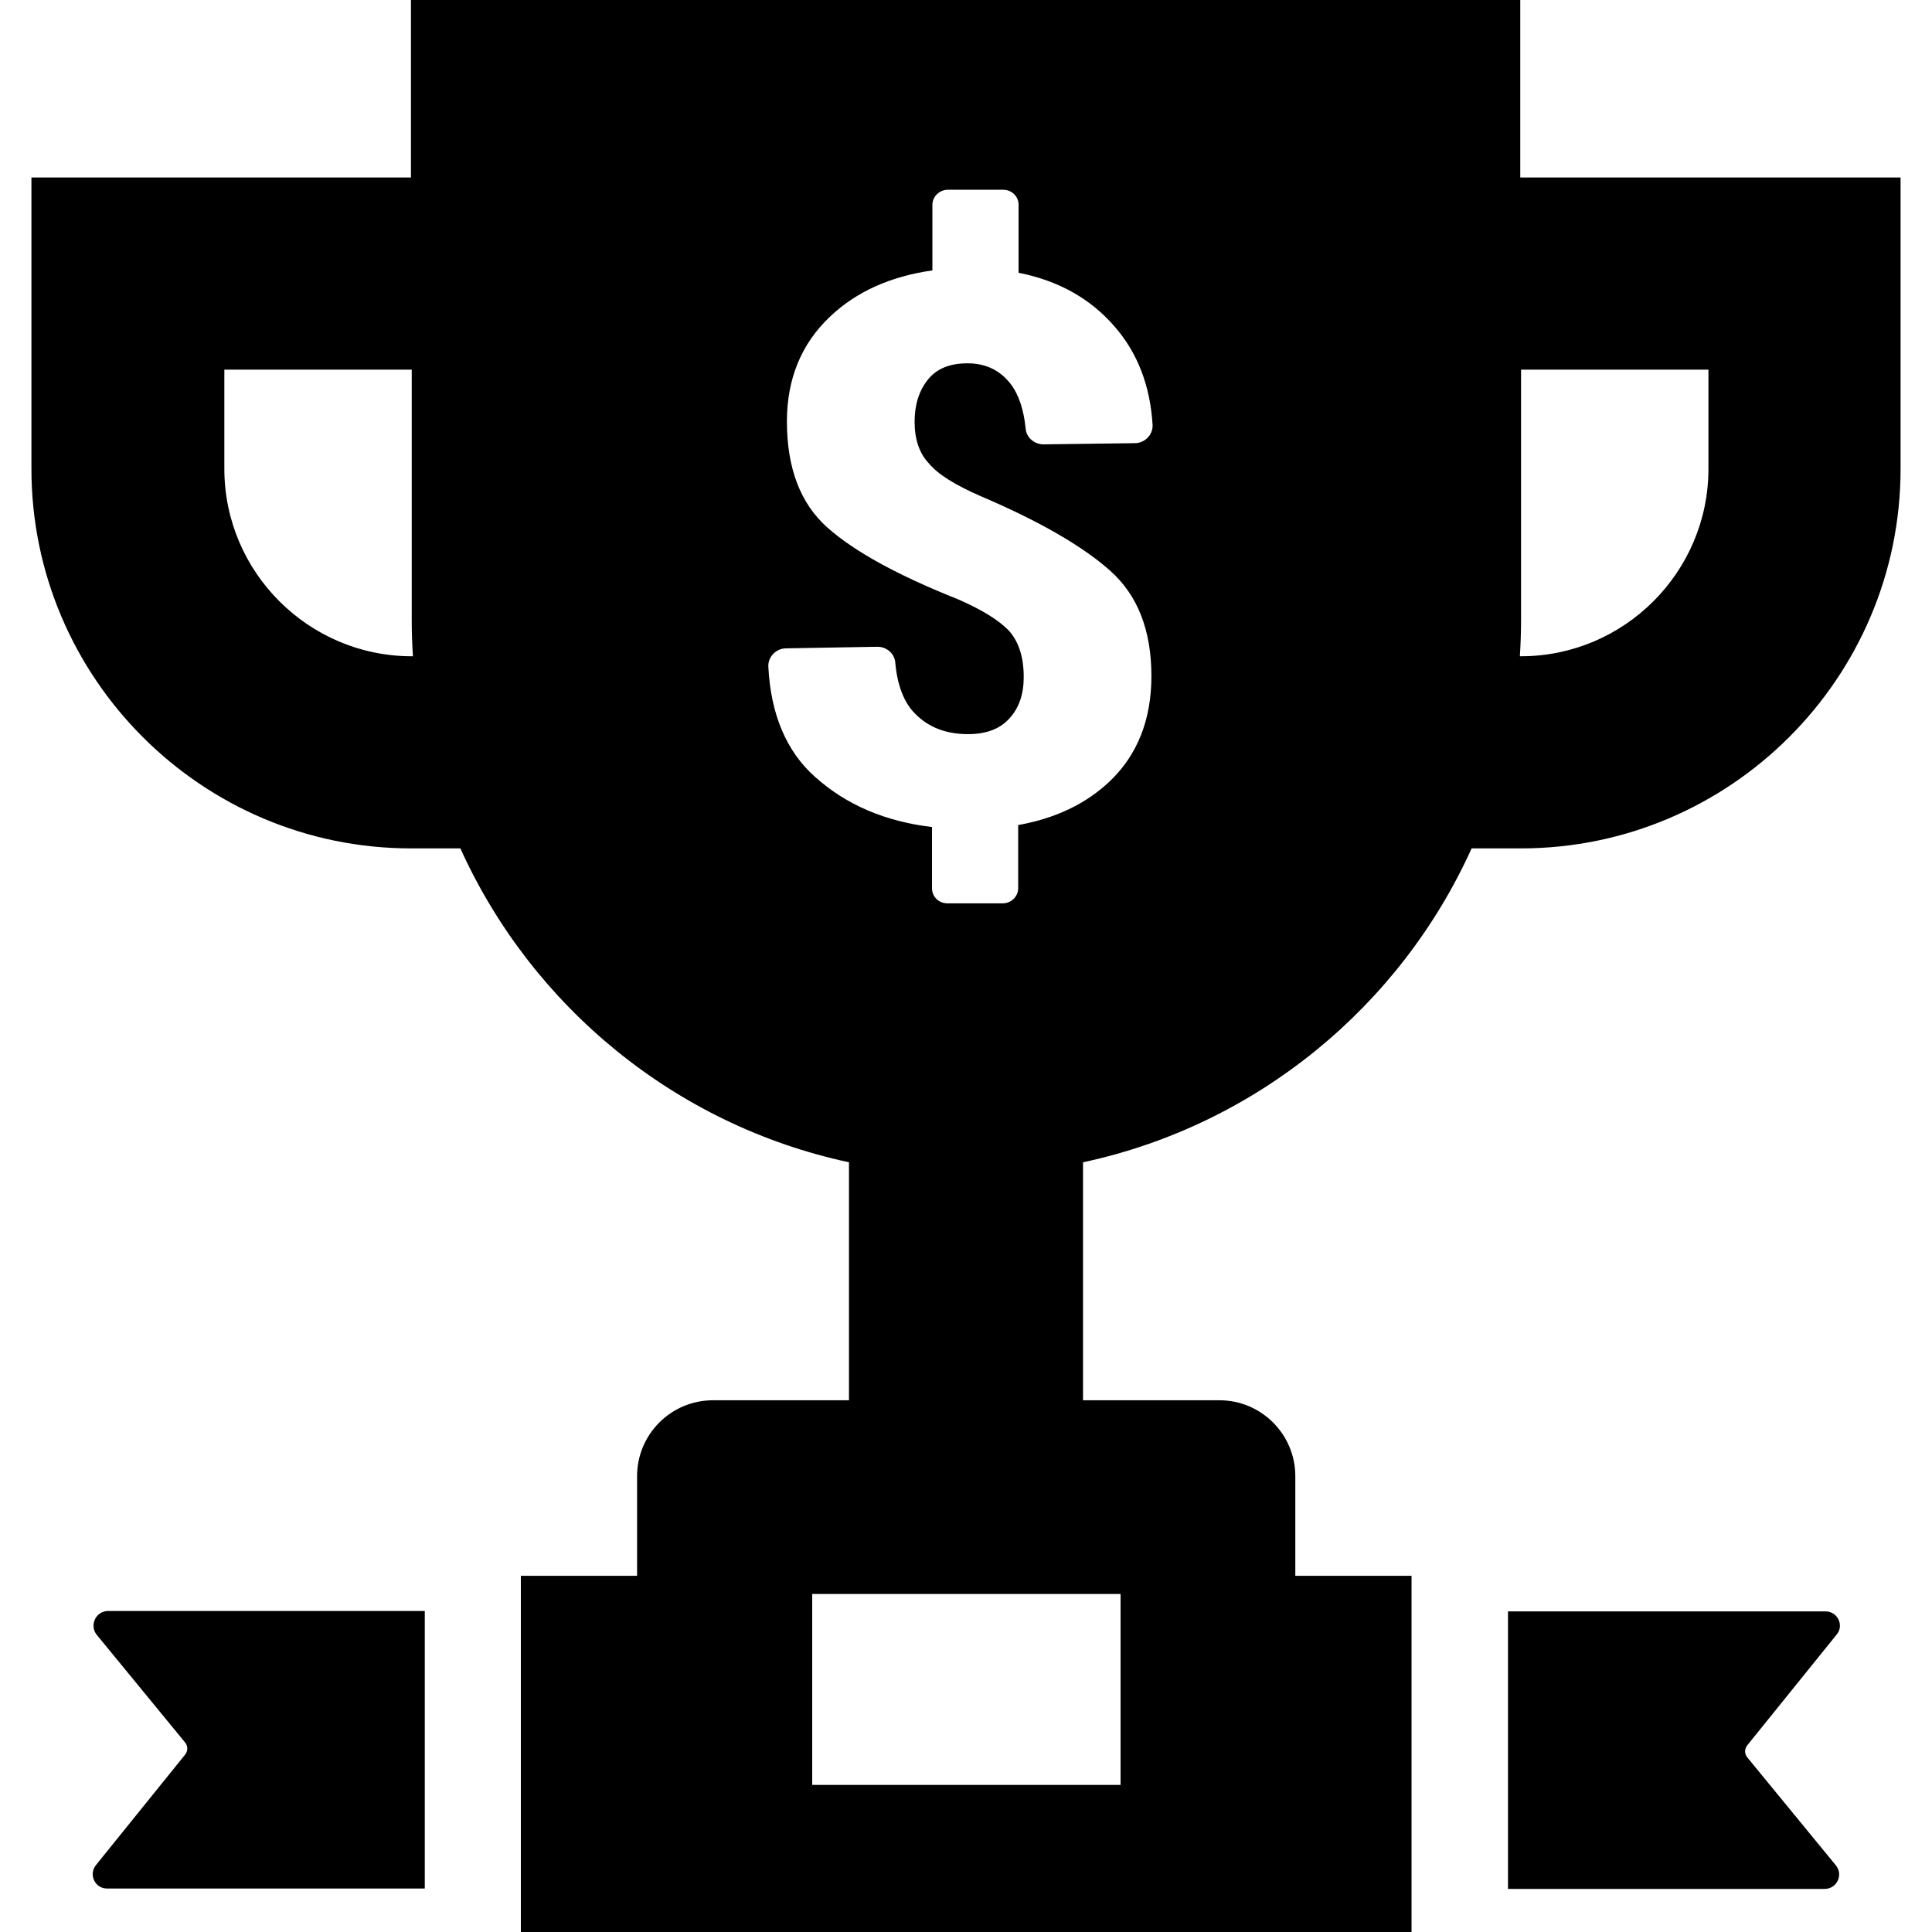
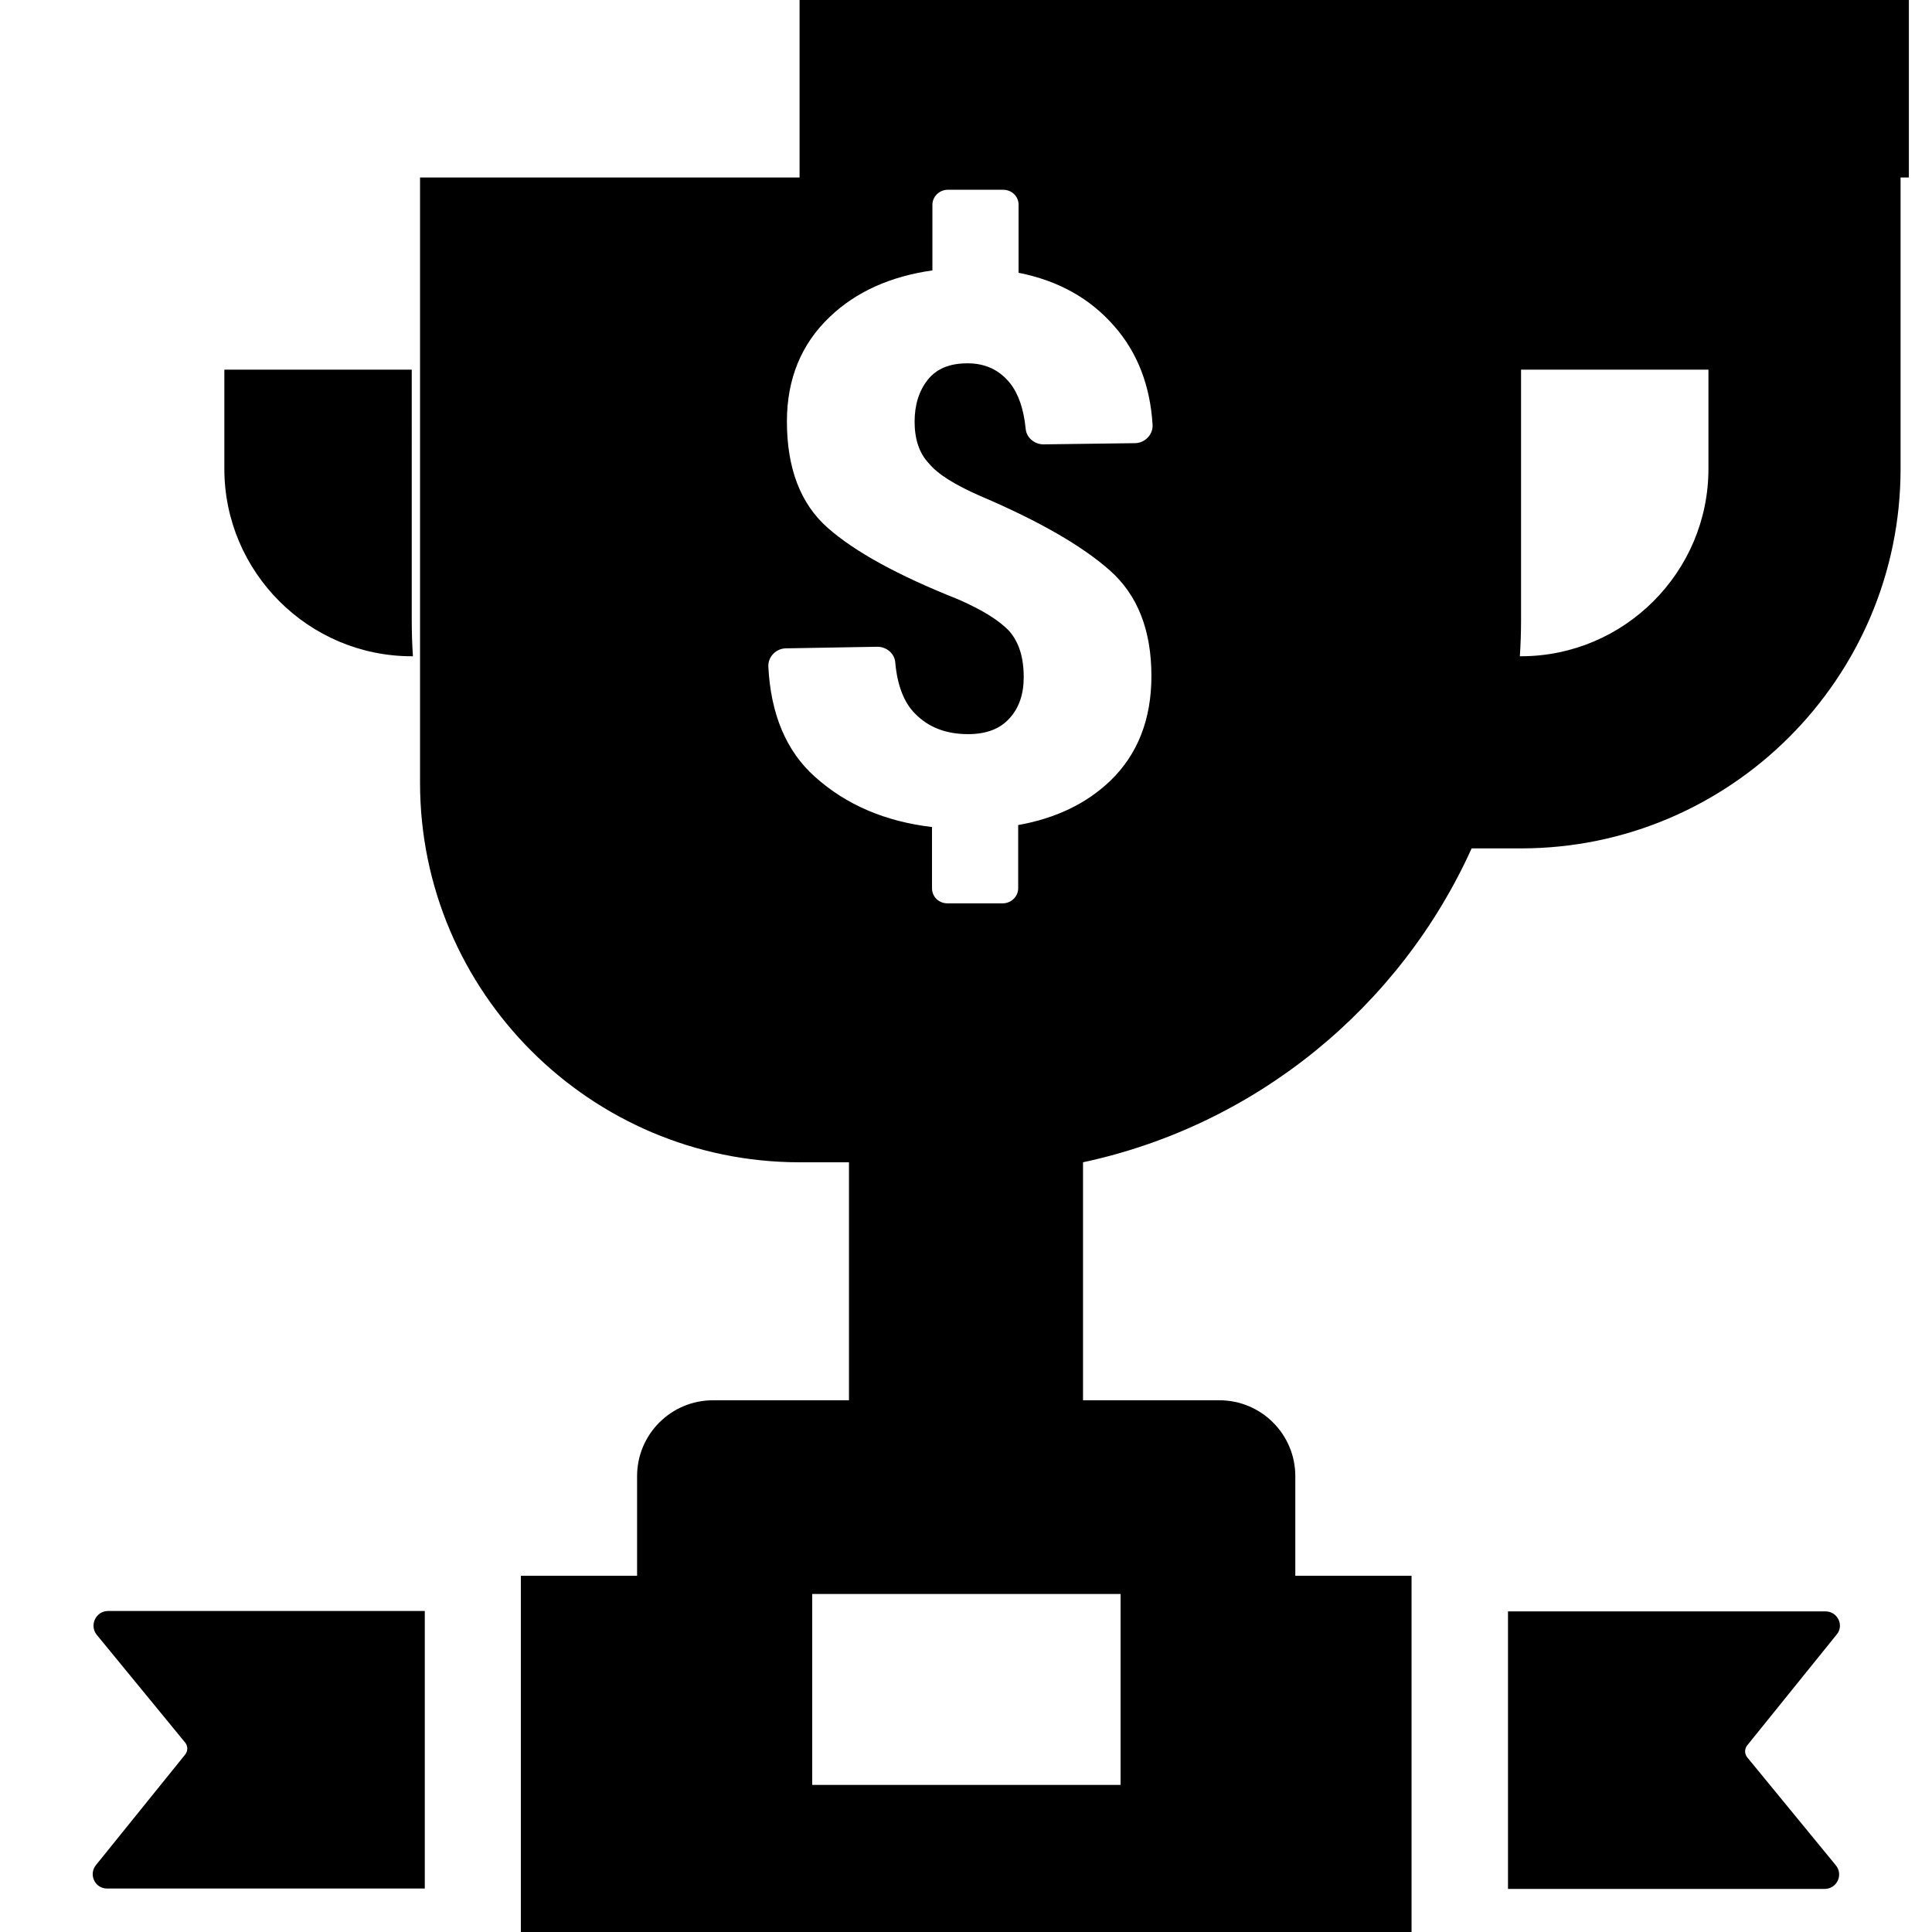
<svg xmlns="http://www.w3.org/2000/svg" fill="#000000" height="800px" width="800px" id="Capa_1" viewBox="0 0 488.7 488.7" xml:space="preserve">
  <g>
-     <path d="M441.95,441.5c-0.7,0.9-0.7,2.1,0,3l22.4,27.3c2,2.4,0.3,6-2.8,6h-80.1v-70.2h80.3c3.1,0,4.8,3.6,2.8,5.9L441.95,441.5z M24.45,413.5l22.4,27.3c0.7,0.9,0.7,2.1,0,3l-22.6,28c-1.9,2.4-0.2,5.9,2.8,5.9h80.4v-70.2h-80.1 C24.25,407.5,22.55,411.1,24.45,413.5z M384.75,44.9h96v73.7c0,52.9-43.1,96-96,96h-12.5c-18.1,40-54.4,70-98.3,79.4v60.2h34.5 c10.6,0,19.2,8.6,19.2,19.2v25.2h29.4v90.1h-225.3v-90.1h29.4v-25.2c0-10.6,8.6-19.2,19.2-19.2h34.4V294 c-43.9-9.4-80.2-39.4-98.3-79.4h-12.5c-52.9,0-96-43.1-96-96V44.9h96V0h280.6v44.9H384.75z M104.45,166c-0.2-3-0.3-6.1-0.3-9.2 V93.5h-47.4v25.1c0,26.1,21.3,47.4,47.4,47.4H104.45z M205.45,403.2v48.3h78v-48.3H205.45z M231.35,106.7c0-4.3,1.1-7.8,3.3-10.6 c2.2-2.8,5.5-4.2,10.1-4.2c4.5,0,8.1,1.7,10.8,5.1c2.1,2.7,3.4,6.5,3.9,11.5c0.2,2.2,2.2,3.9,4.5,3.9h0.1l23-0.3 c2.5,0,4.6-2.1,4.5-4.6c-0.6-9.9-3.8-18.3-9.7-25c-6.1-7-14.1-11.5-24.2-13.5V51.8c0-2.1-1.7-3.8-3.9-3.8h-14 c-2.1,0-3.9,1.7-3.9,3.8v16.6c-10.6,1.5-19.3,5.4-25.9,11.7c-7.3,6.9-10.9,15.8-10.9,26.5c0,11.8,3.4,20.8,10.3,26.9 c6.9,6.1,17.9,12.1,33,18.1c6.2,2.7,10.5,5.4,13,8.1c2.4,2.8,3.6,6.6,3.6,11.6c0,4.3-1.2,7.8-3.6,10.4c-2.4,2.7-5.9,4-10.5,4 c-5.5,0-10-1.7-13.4-5.2c-2.8-2.8-4.5-7.2-5-13c-0.2-2.2-2.2-3.9-4.5-3.9h-0.1l-23,0.4c-2.5,0-4.6,2.1-4.5,4.6 c0.6,12,4.5,21.4,11.8,27.9c7.9,7.1,17.8,11.3,29.6,12.7v15.5c0,2.1,1.7,3.8,3.9,3.8h14c2.1,0,3.9-1.7,3.9-3.8v-16 c9.5-1.7,17.2-5.4,23.2-11.1c7-6.7,10.5-15.6,10.5-26.6c0-11.6-3.5-20.5-10.5-26.7s-17.9-12.5-32.7-18.8 c-6.4-2.8-10.8-5.5-13.1-8.3C232.55,114.7,231.35,111.1,231.35,106.7z M384.75,93.5v63.3c0,3.1-0.1,6.1-0.3,9.2h0.3 c26.1,0,47.4-21.3,47.4-47.4V93.5L384.75,93.5L384.75,93.5z" />
+     <path d="M441.95,441.5c-0.7,0.9-0.7,2.1,0,3l22.4,27.3c2,2.4,0.3,6-2.8,6h-80.1v-70.2h80.3c3.1,0,4.8,3.6,2.8,5.9L441.95,441.5z M24.45,413.5l22.4,27.3c0.7,0.9,0.7,2.1,0,3l-22.6,28c-1.9,2.4-0.2,5.9,2.8,5.9h80.4v-70.2h-80.1 C24.25,407.5,22.55,411.1,24.45,413.5z M384.75,44.9h96v73.7c0,52.9-43.1,96-96,96h-12.5c-18.1,40-54.4,70-98.3,79.4v60.2h34.5 c10.6,0,19.2,8.6,19.2,19.2v25.2h29.4v90.1h-225.3v-90.1h29.4v-25.2c0-10.6,8.6-19.2,19.2-19.2h34.4V294 h-12.5c-52.9,0-96-43.1-96-96V44.9h96V0h280.6v44.9H384.75z M104.45,166c-0.2-3-0.3-6.1-0.3-9.2 V93.5h-47.4v25.1c0,26.1,21.3,47.4,47.4,47.4H104.45z M205.45,403.2v48.3h78v-48.3H205.45z M231.35,106.7c0-4.3,1.1-7.8,3.3-10.6 c2.2-2.8,5.5-4.2,10.1-4.2c4.5,0,8.1,1.7,10.8,5.1c2.1,2.7,3.4,6.5,3.9,11.5c0.2,2.2,2.2,3.9,4.5,3.9h0.1l23-0.3 c2.5,0,4.6-2.1,4.5-4.6c-0.6-9.9-3.8-18.3-9.7-25c-6.1-7-14.1-11.5-24.2-13.5V51.8c0-2.1-1.7-3.8-3.9-3.8h-14 c-2.1,0-3.9,1.7-3.9,3.8v16.6c-10.6,1.5-19.3,5.4-25.9,11.7c-7.3,6.9-10.9,15.8-10.9,26.5c0,11.8,3.4,20.8,10.3,26.9 c6.9,6.1,17.9,12.1,33,18.1c6.2,2.7,10.5,5.4,13,8.1c2.4,2.8,3.6,6.6,3.6,11.6c0,4.3-1.2,7.8-3.6,10.4c-2.4,2.7-5.9,4-10.5,4 c-5.5,0-10-1.7-13.4-5.2c-2.8-2.8-4.5-7.2-5-13c-0.2-2.2-2.2-3.9-4.5-3.9h-0.1l-23,0.4c-2.5,0-4.6,2.1-4.5,4.6 c0.6,12,4.5,21.4,11.8,27.9c7.9,7.1,17.8,11.3,29.6,12.7v15.5c0,2.1,1.7,3.8,3.9,3.8h14c2.1,0,3.9-1.7,3.9-3.8v-16 c9.5-1.7,17.2-5.4,23.2-11.1c7-6.7,10.5-15.6,10.5-26.6c0-11.6-3.5-20.5-10.5-26.7s-17.9-12.5-32.7-18.8 c-6.4-2.8-10.8-5.5-13.1-8.3C232.55,114.7,231.35,111.1,231.35,106.7z M384.75,93.5v63.3c0,3.1-0.1,6.1-0.3,9.2h0.3 c26.1,0,47.4-21.3,47.4-47.4V93.5L384.75,93.5L384.75,93.5z" />
  </g>
</svg>